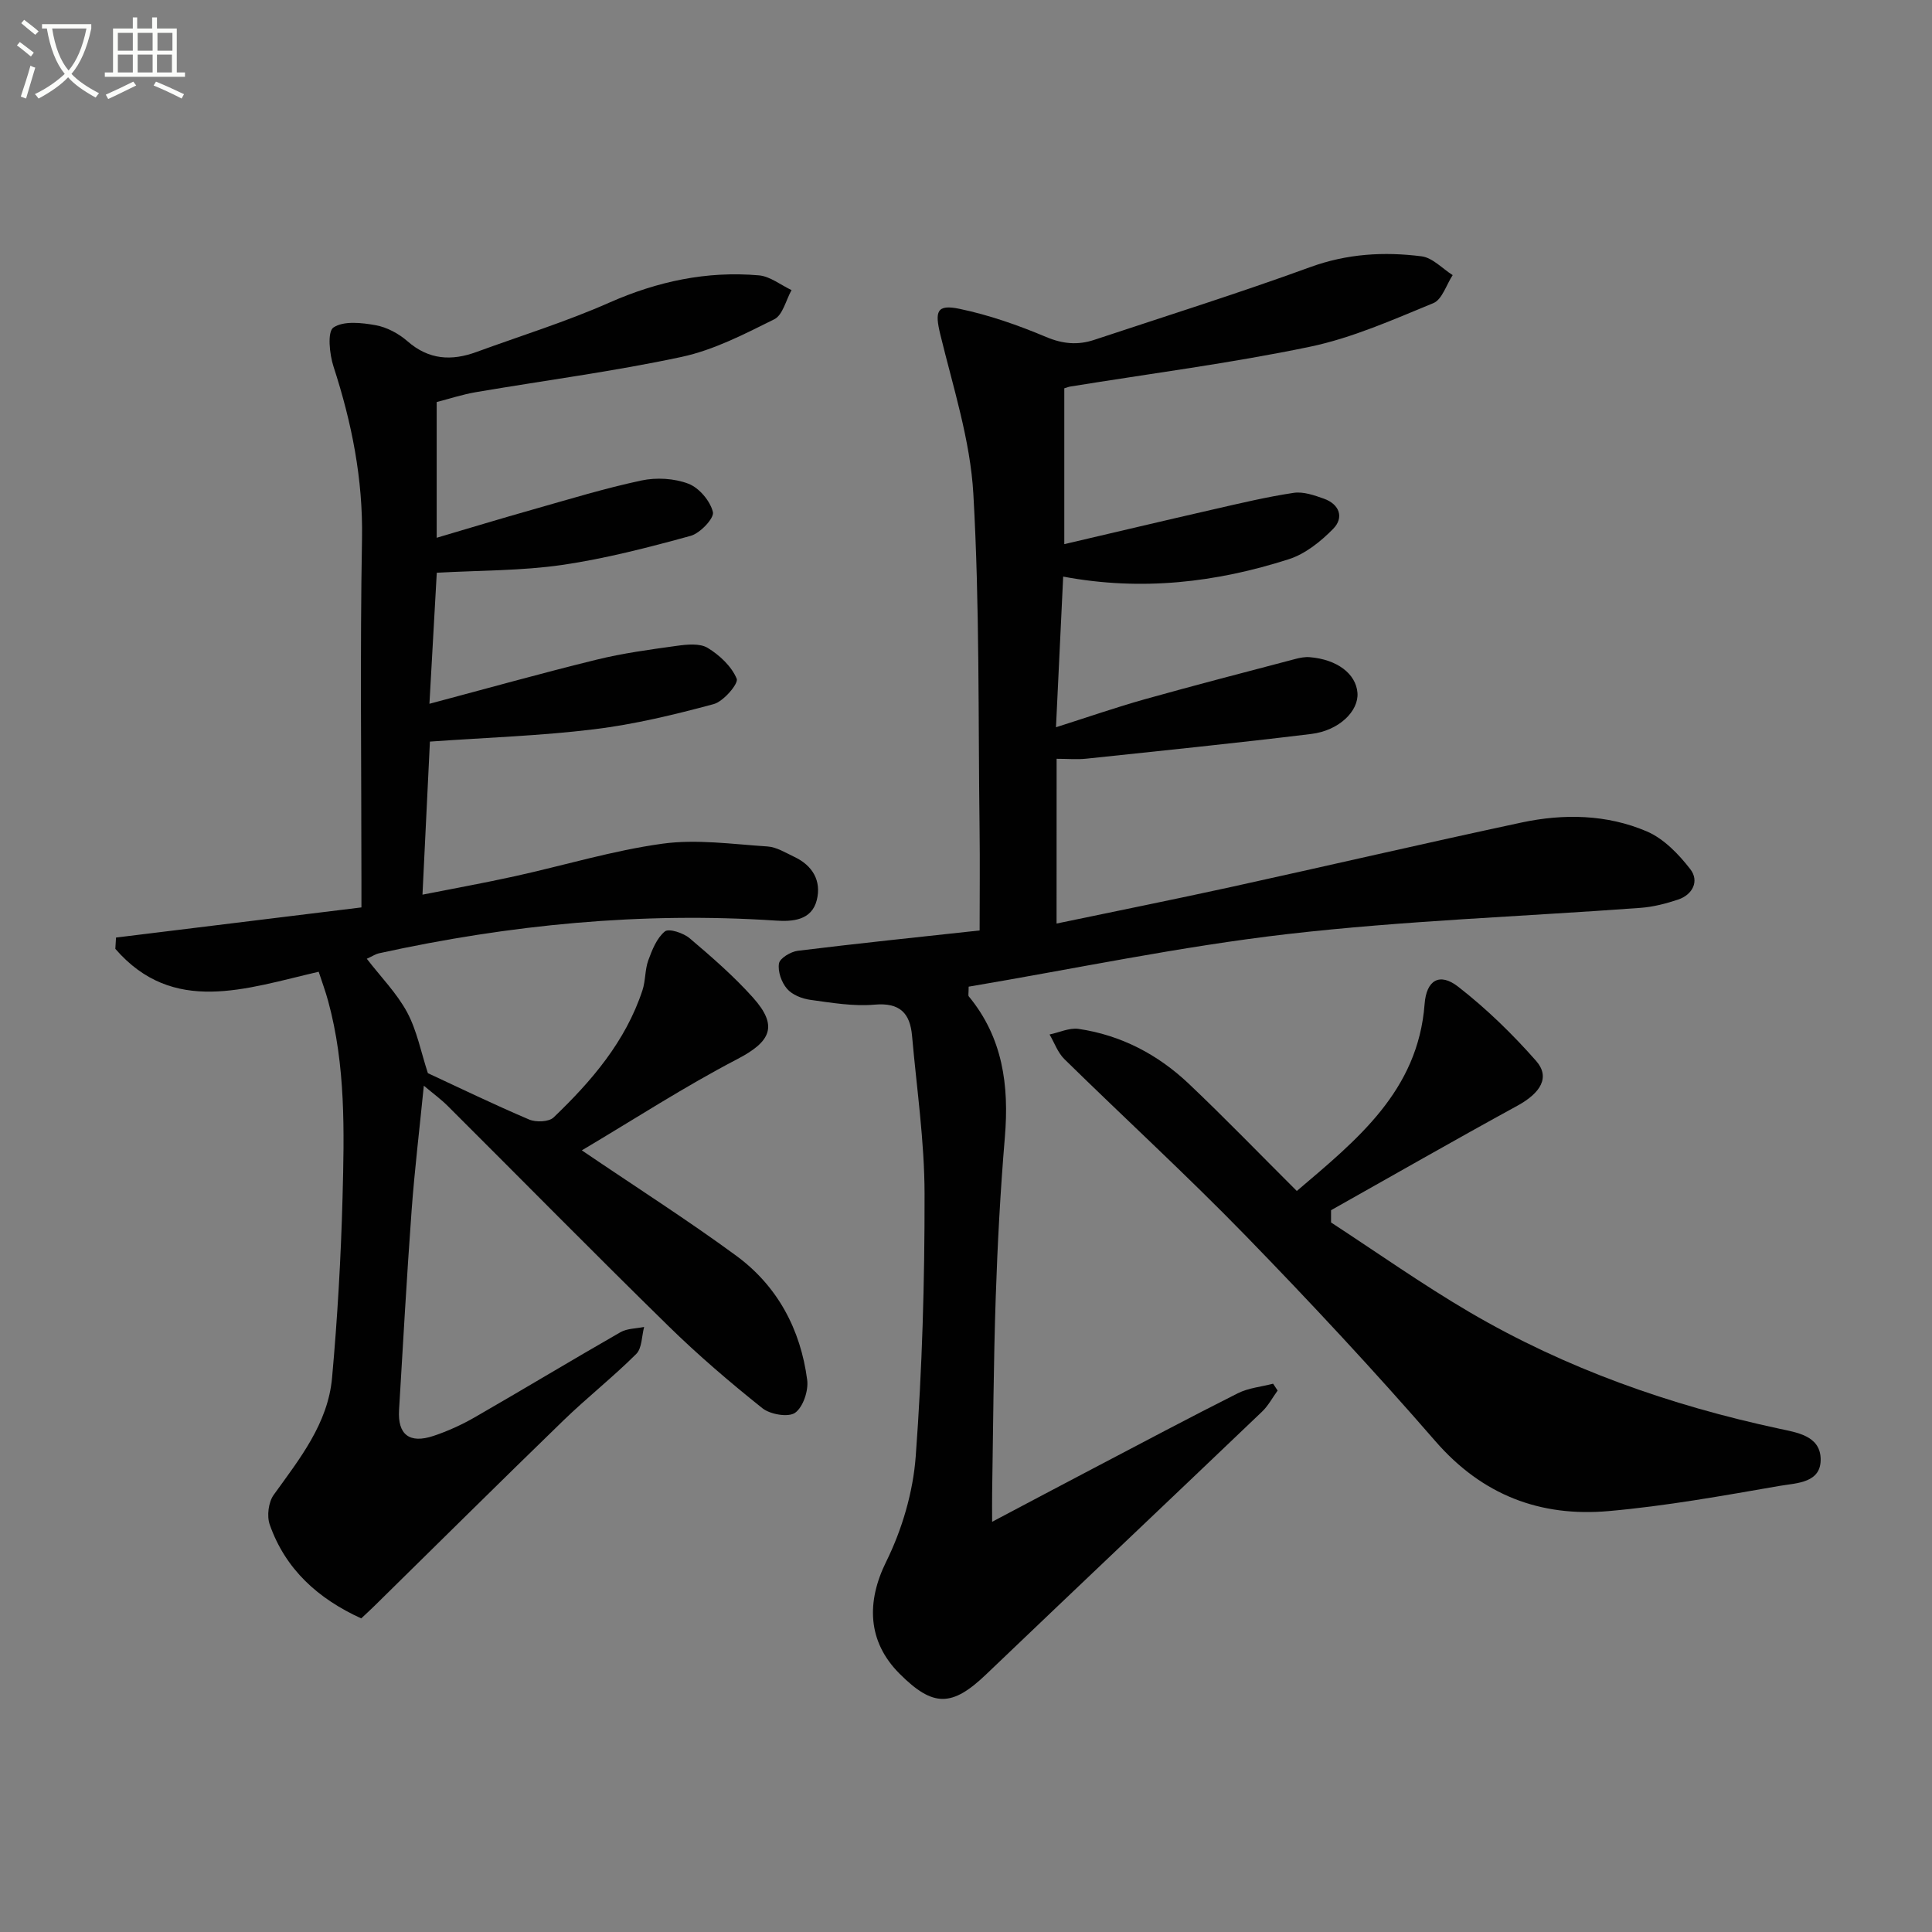
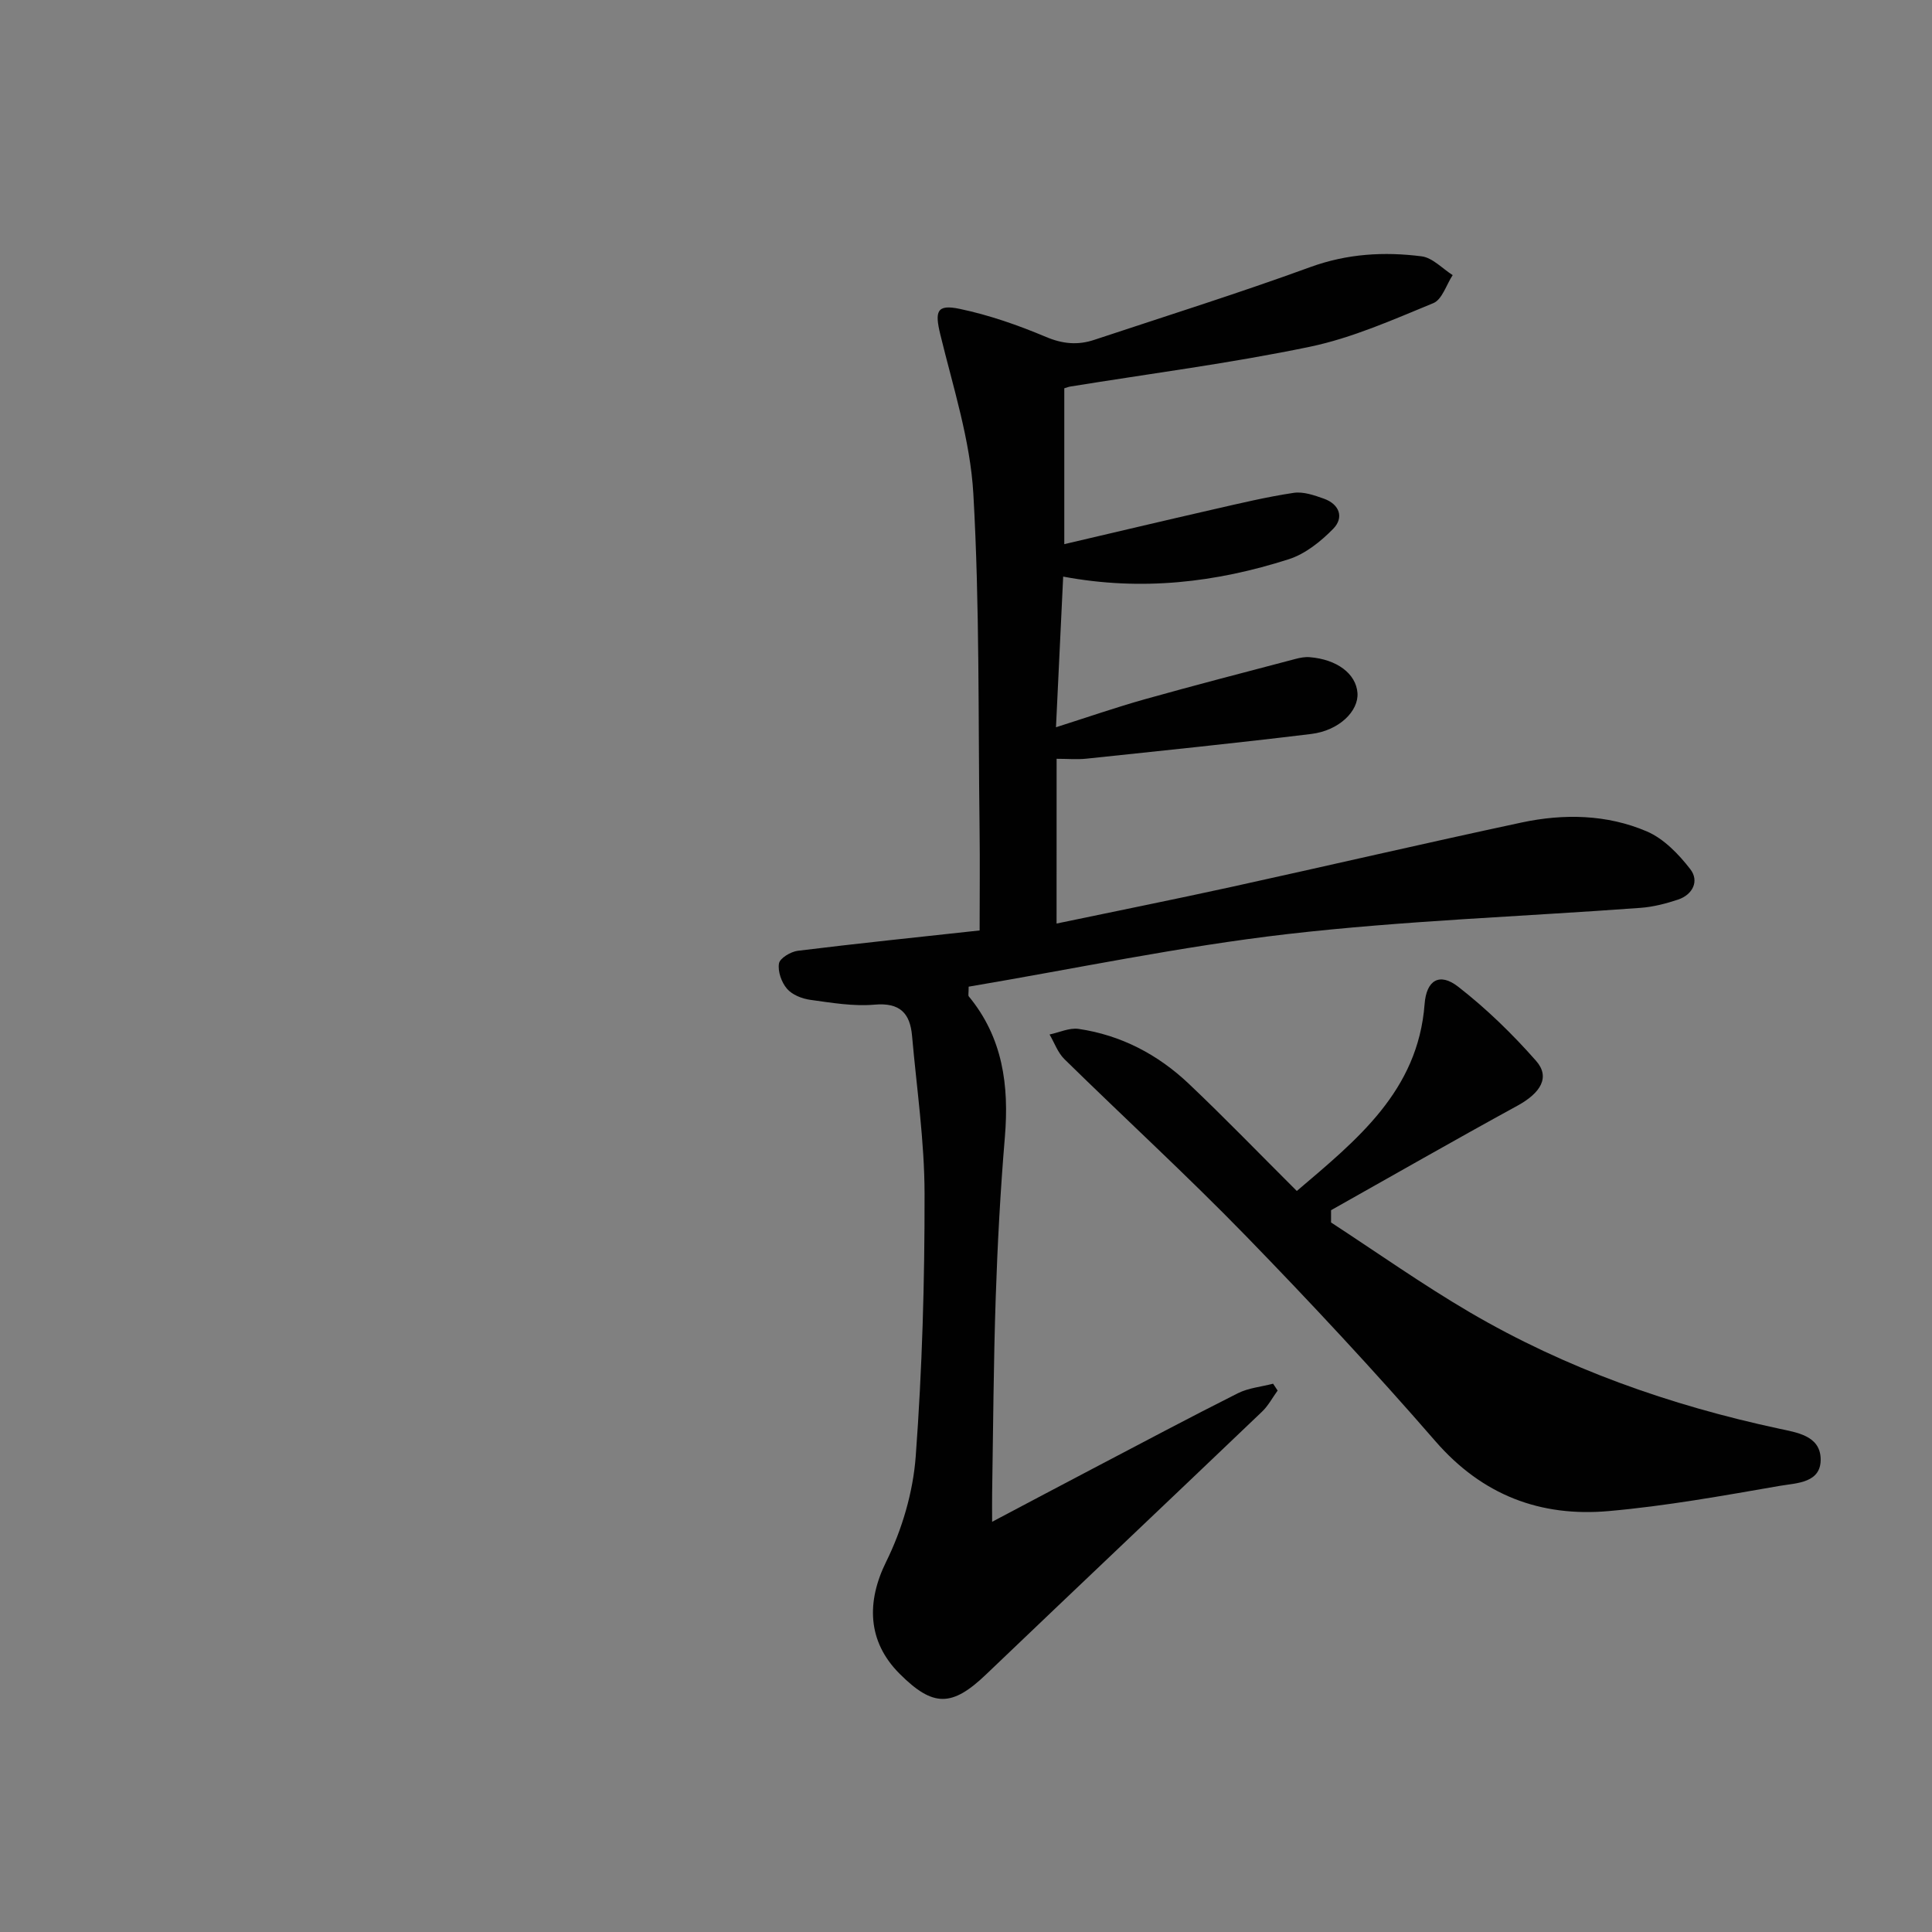
<svg xmlns="http://www.w3.org/2000/svg" enable-background="new 0 0 400 400" viewBox="0 0 400 400">
  <rect x="0" y="0" width="400" height="400" fill="#808080" stroke="none" />
-   <path d="m6.4 11.7c-1-.8-1.9-1.6-2.9-2.3l.6-.7c.9.7 1.9 1.4 2.9 2.2zm-2.1 8.3c.7-2.1 1.4-4.2 2-6.4.2.1.6.3 1 .4-.7 2.3-1.3 4.4-1.9 6.4zm3-12.8c-1.1-.9-2.1-1.7-2.9-2.4l.6-.7c1 .8 2 1.5 3 2.4zm1.4-1.3v-.9h10.2v.9c-.9 4.2-2.3 7.3-4.1 9.4 1.3 1.4 3.2 2.7 5.7 4-.2.2-.4.5-.7.9-2.5-1.4-4.4-2.7-5.7-4.2-1.4 1.5-3.5 3-6.1 4.4 0 0 0 0-.1-.1-.3-.4-.5-.7-.7-.8 2.7-1.3 4.7-2.8 6.2-4.2-1.8-2.2-3-5.3-3.7-9.4zm9.2 0h-7.1c.6 3.8 1.7 6.7 3.4 8.7 1.7-2 2.9-4.8 3.7-8.7z" fill="#fbfcfa" />
-   <path d="m31.6 3.6h.9v2.3h4.1v9.1h1.7v.9h-16.6v-.9h1.7v-9.1h4.1v-2.3h.9v2.3h3.1v-2.3zm-4 13.3.6.8c-1.9.9-3.8 1.9-5.8 2.8-.2-.3-.3-.6-.5-.9 2-.9 3.9-1.8 5.7-2.7zm-3.2-10.1v3.7h3.1v-3.7zm0 4.5v3.7h3.1v-3.7zm4.1-4.5v3.7h3.1v-3.7zm0 4.5v3.7h3.1v-3.7zm9.1 9.1c-2.1-1.1-4.1-2-5.8-2.7l.5-.8c2.2.9 4.1 1.8 5.8 2.6zm-1.9-13.6h-3.1v3.7h3.1zm-3.2 4.5v3.7h3.1v-3.7z" fill="#fbfcfa" />
  <g fill="#010101">
-     <path d="m87.75 224.78c-.9 9.04-1.91 17.42-2.53 25.82-1.01 13.76-1.77 27.54-2.6 41.31-.31 5.11 2.14 7.04 7.13 5.38 2.97-.99 5.87-2.32 8.59-3.88 10.08-5.8 20.03-11.81 30.12-17.59 1.39-.79 3.25-.75 4.9-1.09-.51 1.9-.43 4.39-1.63 5.59-4.83 4.81-10.22 9.06-15.11 13.8-13.14 12.74-26.13 25.63-39.18 38.45-.82.81-1.68 1.58-2.65 2.5-8.93-4.07-15.69-10.14-18.95-19.43-.62-1.78-.26-4.64.83-6.15 5.37-7.46 11.23-14.75 12.08-24.24 1.12-12.41 1.84-24.87 2.17-37.32.36-13.63.67-27.31-2.98-40.67-.55-2.03-1.29-4.01-1.96-6.07-15.1 3.49-30.13 9.06-42.1-4.74.05-.78.1-1.56.14-2.34 16.82-2.06 33.65-4.13 50.81-6.24 0-2.21 0-4.02 0-5.83 0-23.5-.3-47 .12-70.48.22-12.37-2.12-24.05-5.9-35.67-.84-2.57-1.3-7.21-.02-8.08 2.1-1.42 5.85-1 8.74-.48 2.35.42 4.8 1.75 6.62 3.34 4.4 3.84 9.1 4.09 14.24 2.21 9.19-3.36 18.58-6.27 27.51-10.22 9.98-4.41 20.19-6.59 30.98-5.65 2.32.2 4.51 1.99 6.76 3.05-1.16 2.08-1.82 5.17-3.57 6.04-6.17 3.07-12.52 6.36-19.18 7.79-14.09 3.02-28.42 4.88-42.64 7.31-2.74.47-5.41 1.35-8.08 2.04v28.1c6.89-2.03 13.35-4 19.84-5.83 7.49-2.12 14.95-4.41 22.55-6.03 3.1-.66 6.8-.45 9.73.67 2.22.85 4.51 3.56 5.07 5.86.31 1.26-2.64 4.39-4.6 4.93-8.78 2.41-17.66 4.72-26.65 6.03-8.35 1.21-16.9 1.11-25.92 1.61-.49 8.75-1 17.8-1.52 27.13 11.88-3.16 23.19-6.33 34.59-9.13 5.46-1.34 11.07-2.1 16.65-2.87 2.1-.29 4.74-.56 6.37.43 2.47 1.5 4.95 3.83 6.01 6.39.41.99-2.73 4.7-4.78 5.25-8.13 2.19-16.4 4.19-24.75 5.21-11.03 1.35-22.17 1.71-33.99 2.55-.49 10.09-.99 20.43-1.54 31.69 6.66-1.32 12.9-2.44 19.1-3.81 10.2-2.24 20.26-5.32 30.57-6.74 7.1-.98 14.5.1 21.75.57 1.89.12 3.75 1.3 5.55 2.15 3.79 1.78 5.66 4.95 4.67 8.94-1.06 4.24-5.05 4.49-8.48 4.26-27.75-1.84-55.11.83-82.21 6.78-.63.14-1.21.54-2.48 1.12 2.93 3.8 6.22 7.13 8.35 11.08 2.04 3.8 2.87 8.25 4.3 12.61 6.52 3.02 13.66 6.49 20.95 9.59 1.42.61 4.1.51 5.08-.43 7.86-7.52 14.9-15.73 18.39-26.31.66-1.99.5-4.25 1.21-6.21.79-2.17 1.76-4.62 3.44-5.99.83-.67 3.84.32 5.13 1.42 4.56 3.87 9.12 7.83 13.1 12.27 5.3 5.92 3.72 9.13-3.3 12.78-10.81 5.63-21.08 12.3-32.13 18.86 11.51 7.81 21.99 14.49 31.99 21.83 8.53 6.27 13.3 15.23 14.67 25.7.29 2.22-.84 5.61-2.5 6.8-1.39.99-5.15.35-6.77-.94-6.74-5.38-13.33-11.01-19.49-17.05-15.34-15.02-30.4-30.32-45.61-45.48-1.37-1.38-2.97-2.54-5-4.25z" />
-     <path d="m218.75 191.21c12.4-2.59 24.25-4.97 36.05-7.55 20.09-4.41 40.13-9.07 60.24-13.37 8.73-1.86 17.65-1.69 25.91 1.84 3.51 1.5 6.61 4.72 9.02 7.84 1.86 2.41.54 5.25-2.57 6.29-2.5.83-5.13 1.51-7.74 1.7-24.37 1.8-48.84 2.64-73.1 5.43-22.19 2.56-44.13 7.2-66.01 10.89 0 1.4-.13 1.82.02 2 7.05 8.54 8.37 18.45 7.48 29.11-.93 11.09-1.53 22.22-1.9 33.35-.45 13.47-.52 26.96-.74 40.44-.03 1.63 0 3.26 0 5.89 7.43-3.93 14.09-7.46 20.76-10.96 10.02-5.25 20-10.57 30.11-15.65 2.21-1.11 4.86-1.34 7.3-1.98.31.47.63.95.94 1.42-1.07 1.47-1.94 3.15-3.24 4.38-19.01 18.16-38.12 36.23-57.13 54.4-7.05 6.74-10.96 6.8-17.9-.15-6.73-6.73-6.85-14.95-2.78-23.19 3.3-6.68 5.57-14.39 6.12-21.81 1.34-18.07 1.86-36.23 1.83-54.35-.01-10.91-1.63-21.82-2.59-32.73-.41-4.66-2.5-6.91-7.75-6.45-4.4.39-8.93-.39-13.36-1-1.71-.24-3.73-1.05-4.79-2.3-1.13-1.32-1.93-3.58-1.65-5.23.18-1.09 2.44-2.44 3.89-2.62 12.34-1.52 24.72-2.8 37.65-4.21 0-7.14.08-14.08-.01-21.01-.3-23.14.03-46.32-1.29-69.4-.63-11.09-4.19-22.06-6.84-32.98-1.16-4.78-.78-6.31 4.02-5.3 6.1 1.28 12.11 3.38 17.87 5.81 3.46 1.46 6.59 1.73 9.96.61 14.94-4.96 29.97-9.68 44.75-15.07 7.63-2.78 15.28-3.22 23.05-2.23 2.27.29 4.3 2.54 6.43 3.89-1.31 1.99-2.18 5.05-4 5.8-8.37 3.44-16.81 7.21-25.6 9.04-16.39 3.41-33.04 5.55-49.57 8.23-.33.05-.64.18-1.24.36v32.27c10.53-2.46 20.76-4.89 31.01-7.23 5.47-1.25 10.94-2.56 16.48-3.39 2-.3 4.27.5 6.27 1.21 3.24 1.16 4.19 3.92 1.91 6.24-2.57 2.62-5.78 5.2-9.19 6.29-15.03 4.81-30.43 6.65-46.71 3.6-.49 10.34-.96 20.23-1.49 31.19 6.57-2.09 12.45-4.13 18.43-5.81 10.34-2.9 20.75-5.59 31.14-8.33.95-.25 1.97-.45 2.94-.37 5.68.45 9.62 3.44 9.91 7.41.27 3.74-3.8 7.79-9.58 8.49-15.48 1.89-30.99 3.47-46.5 5.11-1.94.21-3.92.03-6.21.03-.01 11.49-.01 22.41-.01 34.11z" />
+     <path d="m218.75 191.21c12.4-2.59 24.25-4.97 36.05-7.55 20.09-4.41 40.13-9.07 60.24-13.37 8.73-1.86 17.65-1.69 25.91 1.84 3.51 1.5 6.61 4.72 9.02 7.84 1.86 2.41.54 5.25-2.57 6.29-2.5.83-5.13 1.51-7.74 1.7-24.37 1.8-48.84 2.64-73.1 5.43-22.19 2.56-44.13 7.2-66.01 10.89 0 1.4-.13 1.82.02 2 7.05 8.54 8.37 18.45 7.48 29.11-.93 11.09-1.53 22.22-1.9 33.35-.45 13.47-.52 26.96-.74 40.44-.03 1.63 0 3.26 0 5.89 7.43-3.93 14.09-7.46 20.76-10.96 10.02-5.25 20-10.57 30.11-15.65 2.21-1.11 4.86-1.34 7.3-1.98.31.47.63.95.94 1.42-1.07 1.47-1.94 3.15-3.24 4.38-19.01 18.16-38.12 36.23-57.13 54.4-7.05 6.74-10.96 6.8-17.9-.15-6.73-6.73-6.85-14.95-2.78-23.19 3.3-6.68 5.57-14.39 6.12-21.81 1.34-18.07 1.86-36.23 1.83-54.35-.01-10.91-1.63-21.82-2.59-32.73-.41-4.66-2.5-6.91-7.75-6.45-4.4.39-8.93-.39-13.36-1-1.71-.24-3.73-1.05-4.79-2.3-1.13-1.32-1.93-3.58-1.65-5.23.18-1.09 2.44-2.44 3.89-2.62 12.34-1.52 24.72-2.8 37.65-4.21 0-7.14.08-14.08-.01-21.01-.3-23.14.03-46.32-1.29-69.4-.63-11.09-4.19-22.06-6.84-32.98-1.16-4.78-.78-6.31 4.02-5.3 6.1 1.28 12.11 3.38 17.87 5.81 3.46 1.46 6.59 1.73 9.96.61 14.94-4.96 29.97-9.68 44.75-15.07 7.63-2.78 15.28-3.22 23.05-2.23 2.27.29 4.3 2.54 6.43 3.89-1.31 1.99-2.18 5.05-4 5.8-8.37 3.44-16.81 7.21-25.6 9.04-16.39 3.41-33.04 5.55-49.57 8.23-.33.05-.64.18-1.24.36v32.27c10.53-2.46 20.76-4.89 31.01-7.23 5.47-1.25 10.94-2.56 16.48-3.39 2-.3 4.27.5 6.27 1.21 3.24 1.16 4.19 3.92 1.91 6.24-2.57 2.62-5.78 5.2-9.19 6.29-15.03 4.81-30.43 6.65-46.71 3.6-.49 10.34-.96 20.23-1.49 31.19 6.57-2.09 12.45-4.13 18.43-5.81 10.34-2.9 20.75-5.59 31.14-8.33.95-.25 1.97-.45 2.94-.37 5.68.45 9.62 3.44 9.91 7.41.27 3.74-3.8 7.79-9.58 8.49-15.48 1.89-30.99 3.47-46.5 5.11-1.94.21-3.92.03-6.21.03-.01 11.49-.01 22.41-.01 34.11" />
    <path d="m275.58 253.1c9.56 6.23 18.9 12.84 28.73 18.6 19.93 11.67 41.48 19.25 64.03 24.09 3.67.79 8.36 1.45 8.6 6.03.28 5.27-4.99 5.21-8.45 5.81-11.75 2.04-23.53 4.17-35.4 5.22-14.16 1.26-26.19-3.28-35.9-14.46-12.65-14.57-25.83-28.71-39.28-42.54-12.17-12.51-25.06-24.33-37.53-36.56-1.38-1.35-2.07-3.39-3.08-5.11 2.01-.42 4.1-1.43 6-1.16 8.8 1.29 16.45 5.31 22.85 11.38 7.47 7.08 14.62 14.49 22.34 22.18 12.48-10.63 25.09-20.69 26.46-38.71.37-4.92 3.08-6.6 6.95-3.58 5.84 4.54 11.24 9.79 16.13 15.35 2.98 3.39.94 6.66-3.89 9.3-12.93 7.07-25.72 14.4-38.56 21.62.01.84.01 1.69 0 2.54z" />
  </g>
</svg>